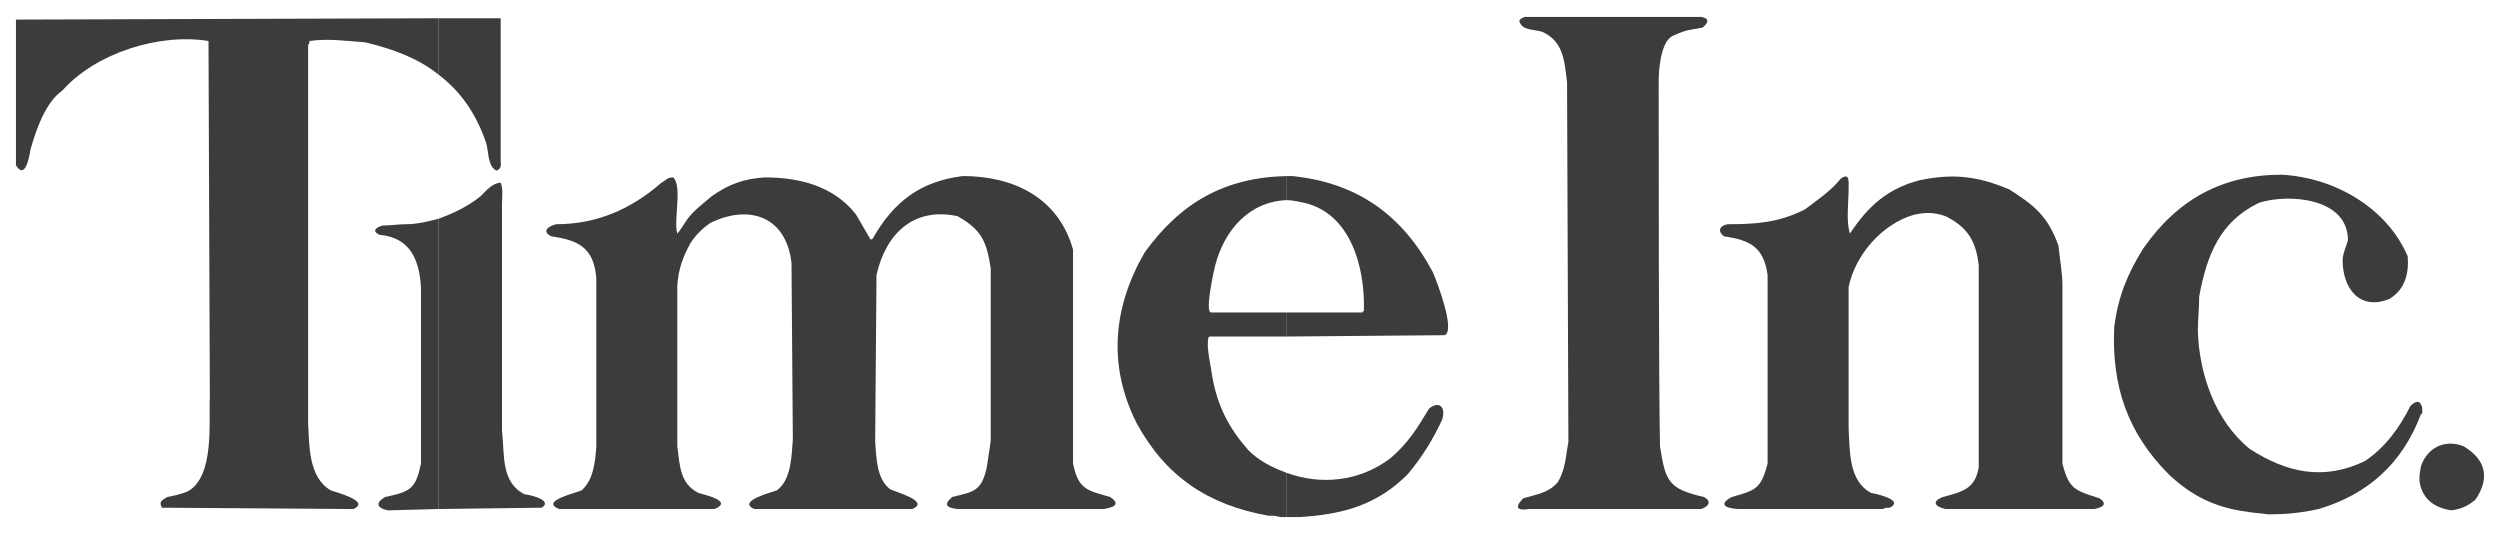
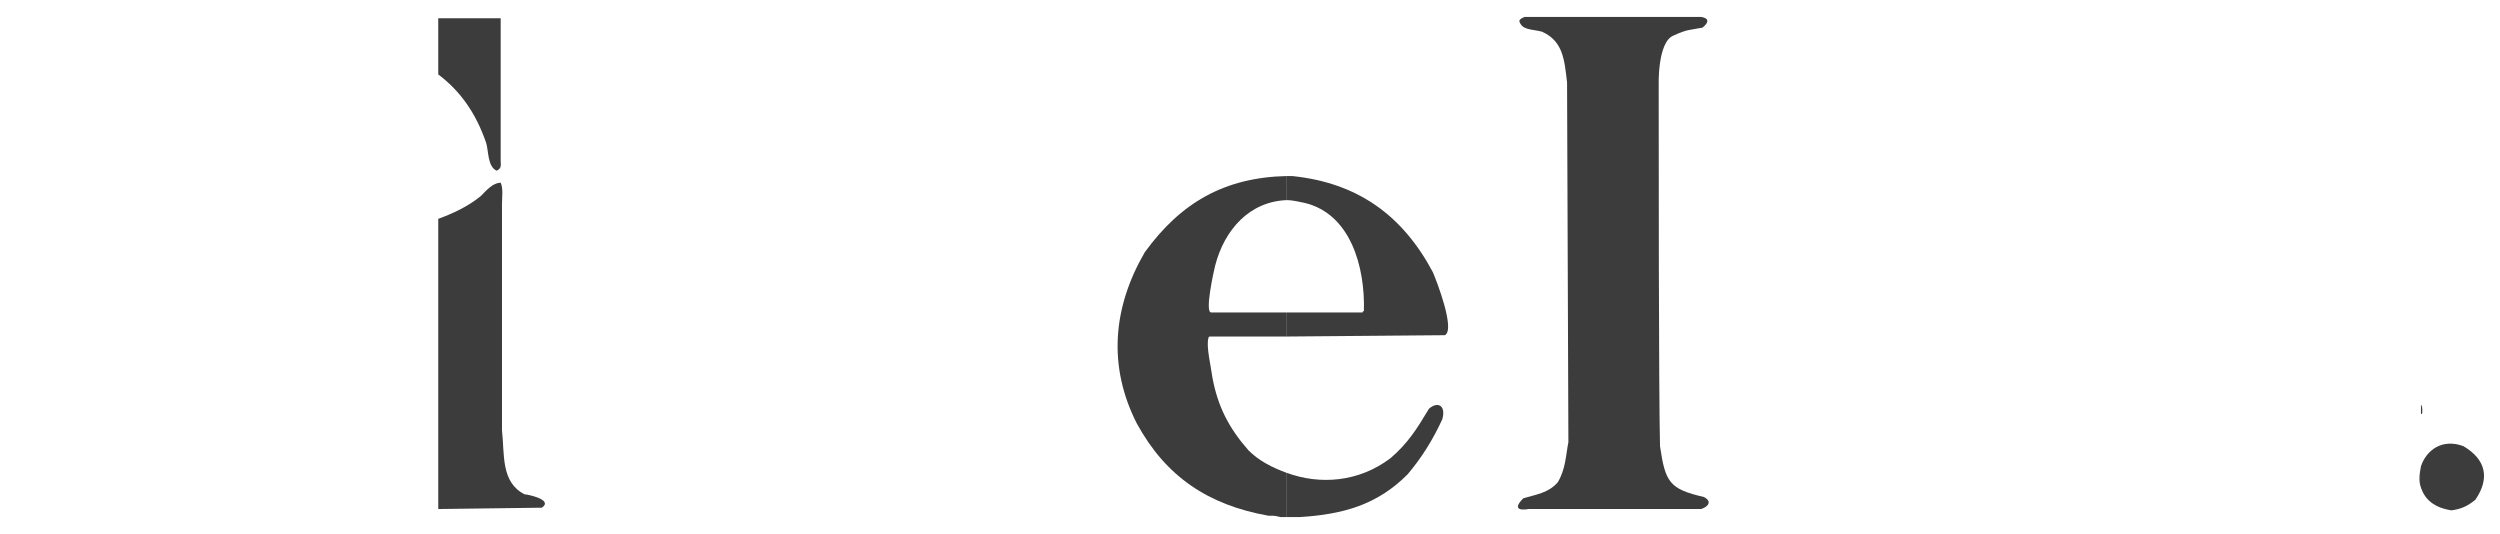
<svg xmlns="http://www.w3.org/2000/svg" width="103px" height="22px" viewBox="0 0 103 22" version="1.1">
  <title>A3F9EDBD-3C97-4F25-9FA6-75C9E1175745</title>
  <desc>Created with sketchtool.</desc>
  <g id="Page-1" stroke="none" stroke-width="1" fill="none" fill-rule="evenodd">
    <g id="Homepage-Vector-Logos" transform="translate(-843, -39)" fill="#3C3C3C">
      <g id="Time-Inc" transform="translate(815, 0)">
        <g transform="translate(28.657, 39.697)">
          <path d="M99.087,18.512 L99.087,19.394 C99.251,19.889 99.634,20.22 100.346,20.33 C100.729,20.275 101.002,20.165 101.331,19.889 C101.932,19.008 101.768,18.237 100.838,17.686 C99.963,17.355 99.306,17.851 99.087,18.512" id="Fill-17" />
          <path d="M99.087,15.978 L99.087,16.363 C99.142,16.363 99.142,16.308 99.142,16.253 C99.142,16.143 99.142,16.033 99.087,15.978" id="Fill-18" />
-           <path d="M99.087,16.363 L99.087,15.977 C99.033,15.812 98.869,15.812 98.65,16.032 C98.212,16.914 97.61,17.741 96.789,18.292 C95.093,19.118 93.561,18.787 92.029,17.795 C90.606,16.639 89.95,14.71 89.895,12.947 C89.895,12.452 89.95,12.011 89.95,11.515 C90.278,9.752 90.825,8.429 92.412,7.658 C93.616,7.273 96.078,7.438 96.078,9.201 C96.023,9.421 95.859,9.752 95.859,10.027 C95.859,11.129 96.516,12.121 97.774,11.625 C98.431,11.239 98.595,10.578 98.54,9.862 C97.665,7.824 95.476,6.611 93.342,6.501 C90.935,6.501 89.074,7.493 87.652,9.531 C86.995,10.578 86.612,11.515 86.448,12.782 C86.339,15.206 86.995,17.135 88.691,18.842 C89.622,19.724 90.606,20.22 91.92,20.385 C92.193,20.441 92.467,20.441 92.795,20.495 C93.506,20.495 94.108,20.441 94.874,20.275 C96.899,19.669 98.321,18.402 99.087,16.363" id="Fill-19" />
          <path d="M99.087,19.393 L99.087,18.512 C99.033,18.787 98.978,19.118 99.087,19.393" id="Fill-20" />
          <path d="M52.361,18.787 L52.361,20.605 L52.909,20.605 C54.659,20.496 56.082,20.11 57.34,18.842 C57.942,18.126 58.38,17.41 58.763,16.584 C58.927,16.032 58.599,15.813 58.216,16.143 C57.723,16.969 57.34,17.575 56.629,18.182 C55.316,19.173 53.729,19.283 52.361,18.787" id="Fill-21" />
          <path d="M52.361,12.176 L52.361,13.168 L58.872,13.113 C59.31,12.892 58.544,10.909 58.38,10.523 C57.121,8.154 55.261,6.832 52.58,6.556 L52.361,6.556 L52.361,7.548 C52.58,7.548 52.799,7.603 53.073,7.658 C54.988,8.099 55.59,10.303 55.535,12.121 C55.535,12.121 55.48,12.121 55.48,12.176 L52.361,12.176 Z" id="Fill-22" />
          <path d="M62.319,20.275 C62.319,20.275 61.499,20.44 62.101,19.834 C62.648,19.669 63.14,19.614 63.523,19.173 C63.851,18.622 63.851,18.071 63.961,17.52 L63.906,2.7 C63.797,1.763 63.742,0.992 62.866,0.606 C62.429,0.496 62.046,0.551 61.936,0.165 C61.991,0.055 62.046,0.055 62.155,-4.61852778e-14 L69.432,-4.61852778e-14 C69.76,0.055 69.76,0.221 69.487,0.441 C68.939,0.551 68.885,0.496 68.283,0.771 C67.627,1.047 67.681,2.81 67.681,2.81 C67.681,4.904 67.681,15.592 67.736,17.686 C67.955,19.173 68.119,19.449 69.541,19.779 C69.87,19.944 69.76,20.165 69.432,20.275 L62.319,20.275 Z" id="Fill-23" />
-           <path d="M71.019,20.275 C70.69,20.275 69.979,20.165 70.69,19.779 C71.675,19.504 71.894,19.449 72.168,18.402 L72.168,10.633 C72.004,9.476 71.457,9.201 70.362,9.036 C70.089,8.815 70.198,8.595 70.527,8.54 C71.675,8.54 72.606,8.485 73.7,7.934 C74.137,7.603 74.794,7.163 75.177,6.667 C75.56,6.391 75.506,6.777 75.506,7.107 C75.506,7.603 75.396,8.43 75.56,8.926 C76.326,7.768 77.147,7.052 78.46,6.722 C79.828,6.446 80.813,6.556 82.126,7.107 C83.165,7.768 83.713,8.209 84.15,9.421 C84.205,9.972 84.315,10.523 84.315,11.074 L84.315,18.402 C84.588,19.449 84.807,19.504 85.846,19.834 C86.229,20.11 85.901,20.22 85.627,20.275 L79.5,20.275 C79.007,20.165 78.952,19.944 79.39,19.779 C80.211,19.559 80.703,19.449 80.867,18.567 L80.867,10.248 C80.758,9.201 80.375,8.65 79.5,8.209 C79.007,8.044 78.679,8.044 78.186,8.154 C76.873,8.54 75.779,9.807 75.506,11.129 L75.506,16.969 C75.56,17.906 75.506,19.118 76.435,19.614 C76.49,19.614 77.858,19.889 77.202,20.22 C77.092,20.22 76.983,20.22 76.928,20.275 L71.019,20.275 Z" id="Fill-24" />
          <path d="M52.361,7.548 L52.361,6.556 C49.79,6.611 47.984,7.658 46.507,9.697 C45.194,11.956 44.975,14.38 46.179,16.749 C47.382,18.953 49.133,20.11 51.596,20.55 C51.869,20.55 51.869,20.55 52.088,20.605 L52.361,20.605 L52.361,18.787 C51.76,18.567 51.212,18.292 50.775,17.851 C49.954,16.914 49.516,16.033 49.298,14.876 C49.243,14.435 49.024,13.553 49.133,13.223 C49.133,13.168 49.188,13.168 49.188,13.168 L52.361,13.168 L52.361,12.176 L49.243,12.176 C48.969,12.176 49.352,10.468 49.407,10.248 C49.79,8.76 50.829,7.603 52.361,7.548" id="Fill-25" />
          <path d="M17.399,8.319 L17.399,20.275 L21.667,20.22 C22.159,19.889 21.065,19.669 20.956,19.669 C19.971,19.173 20.135,18.016 20.025,17.024 L20.025,7.713 C20.025,7.438 20.08,7.052 19.971,6.832 C19.642,6.832 19.369,7.162 19.15,7.383 C18.603,7.824 18.001,8.099 17.399,8.319" id="Fill-26" />
          <path d="M17.399,0.055 L17.399,2.369 C18.275,3.03 18.931,3.912 19.369,5.179 C19.478,5.51 19.423,6.17 19.806,6.336 C20.025,6.226 19.971,6.115 19.971,5.895 L19.971,0.055 L17.399,0.055 Z" id="Fill-27" />
-           <path d="M22.378,20.275 C21.558,19.944 23.089,19.614 23.308,19.504 C23.8,19.063 23.856,18.347 23.91,17.741 L23.91,10.744 C23.8,9.476 23.144,9.201 22.05,9.036 C21.612,8.815 21.995,8.595 22.269,8.54 C23.91,8.54 25.333,7.934 26.591,6.832 C26.81,6.722 26.81,6.612 27.083,6.612 C27.466,6.997 27.083,8.375 27.248,8.926 C27.357,8.815 27.521,8.54 27.631,8.375 C27.904,7.989 28.287,7.713 28.67,7.383 C29.381,6.887 29.983,6.667 30.859,6.612 C32.227,6.612 33.649,6.942 34.579,8.099 C34.634,8.154 35.181,9.146 35.236,9.201 C35.236,9.146 35.236,9.146 35.291,9.146 C36.166,7.603 37.26,6.777 39.011,6.556 C41.09,6.556 42.951,7.438 43.552,9.587 L43.552,18.402 C43.771,19.449 44.099,19.504 45.084,19.779 C45.577,20.11 45.139,20.22 44.811,20.275 L38.792,20.275 C38.355,20.22 38.19,20.11 38.573,19.779 C39.449,19.559 39.777,19.559 39.996,18.567 C40.05,18.237 40.106,17.851 40.16,17.465 L40.16,10.358 C39.996,9.256 39.777,8.76 38.792,8.209 C36.987,7.824 35.838,8.926 35.455,10.633 L35.4,17.52 C35.455,18.181 35.455,19.008 36.002,19.449 C36.166,19.559 37.698,19.944 36.932,20.275 L30.421,20.275 C29.655,19.944 31.242,19.559 31.351,19.504 C31.953,19.063 31.953,18.071 32.008,17.41 L31.953,10.138 C31.734,8.209 30.202,7.713 28.616,8.485 C28.287,8.705 28.014,8.981 27.795,9.311 C27.466,9.917 27.302,10.358 27.248,11.074 L27.248,17.686 C27.357,18.512 27.357,19.228 28.123,19.614 C28.287,19.669 29.6,19.944 28.78,20.275 L22.378,20.275 Z" id="Fill-28" />
-           <path d="M17.399,2.369 L17.399,0.055 L-3.01980663e-14,0.11 L-3.01980663e-14,6.115 C0.383,6.722 0.547,5.785 0.602,5.455 C0.821,4.683 1.204,3.526 1.915,3.03 C3.283,1.487 5.909,0.661 7.934,0.992 L7.934,1.102 L7.988,15.647 C7.934,16.639 8.207,18.953 7.058,19.559 C6.785,19.669 6.511,19.724 6.237,19.779 C6.073,19.889 5.854,19.944 6.018,20.22 L13.898,20.275 C14.663,19.944 13.077,19.559 12.967,19.504 C12.037,18.953 12.092,17.631 12.037,16.749 L12.037,1.157 C12.092,1.102 12.092,1.047 12.092,0.992 C12.858,0.881 13.624,0.992 14.39,1.047 C15.539,1.322 16.579,1.708 17.399,2.369" id="Fill-29" />
-           <path d="M17.399,20.275 L17.399,8.319 C16.961,8.43 16.523,8.54 16.086,8.54 C15.758,8.54 15.429,8.595 15.101,8.595 C14.882,8.65 14.609,8.815 14.992,8.981 C16.25,9.091 16.633,10.027 16.688,11.184 L16.688,18.402 C16.469,19.449 16.25,19.559 15.21,19.779 C14.828,20 14.828,20.22 15.32,20.33 L17.399,20.275 Z" id="Fill-30" />
        </g>
      </g>
    </g>
  </g>
</svg>